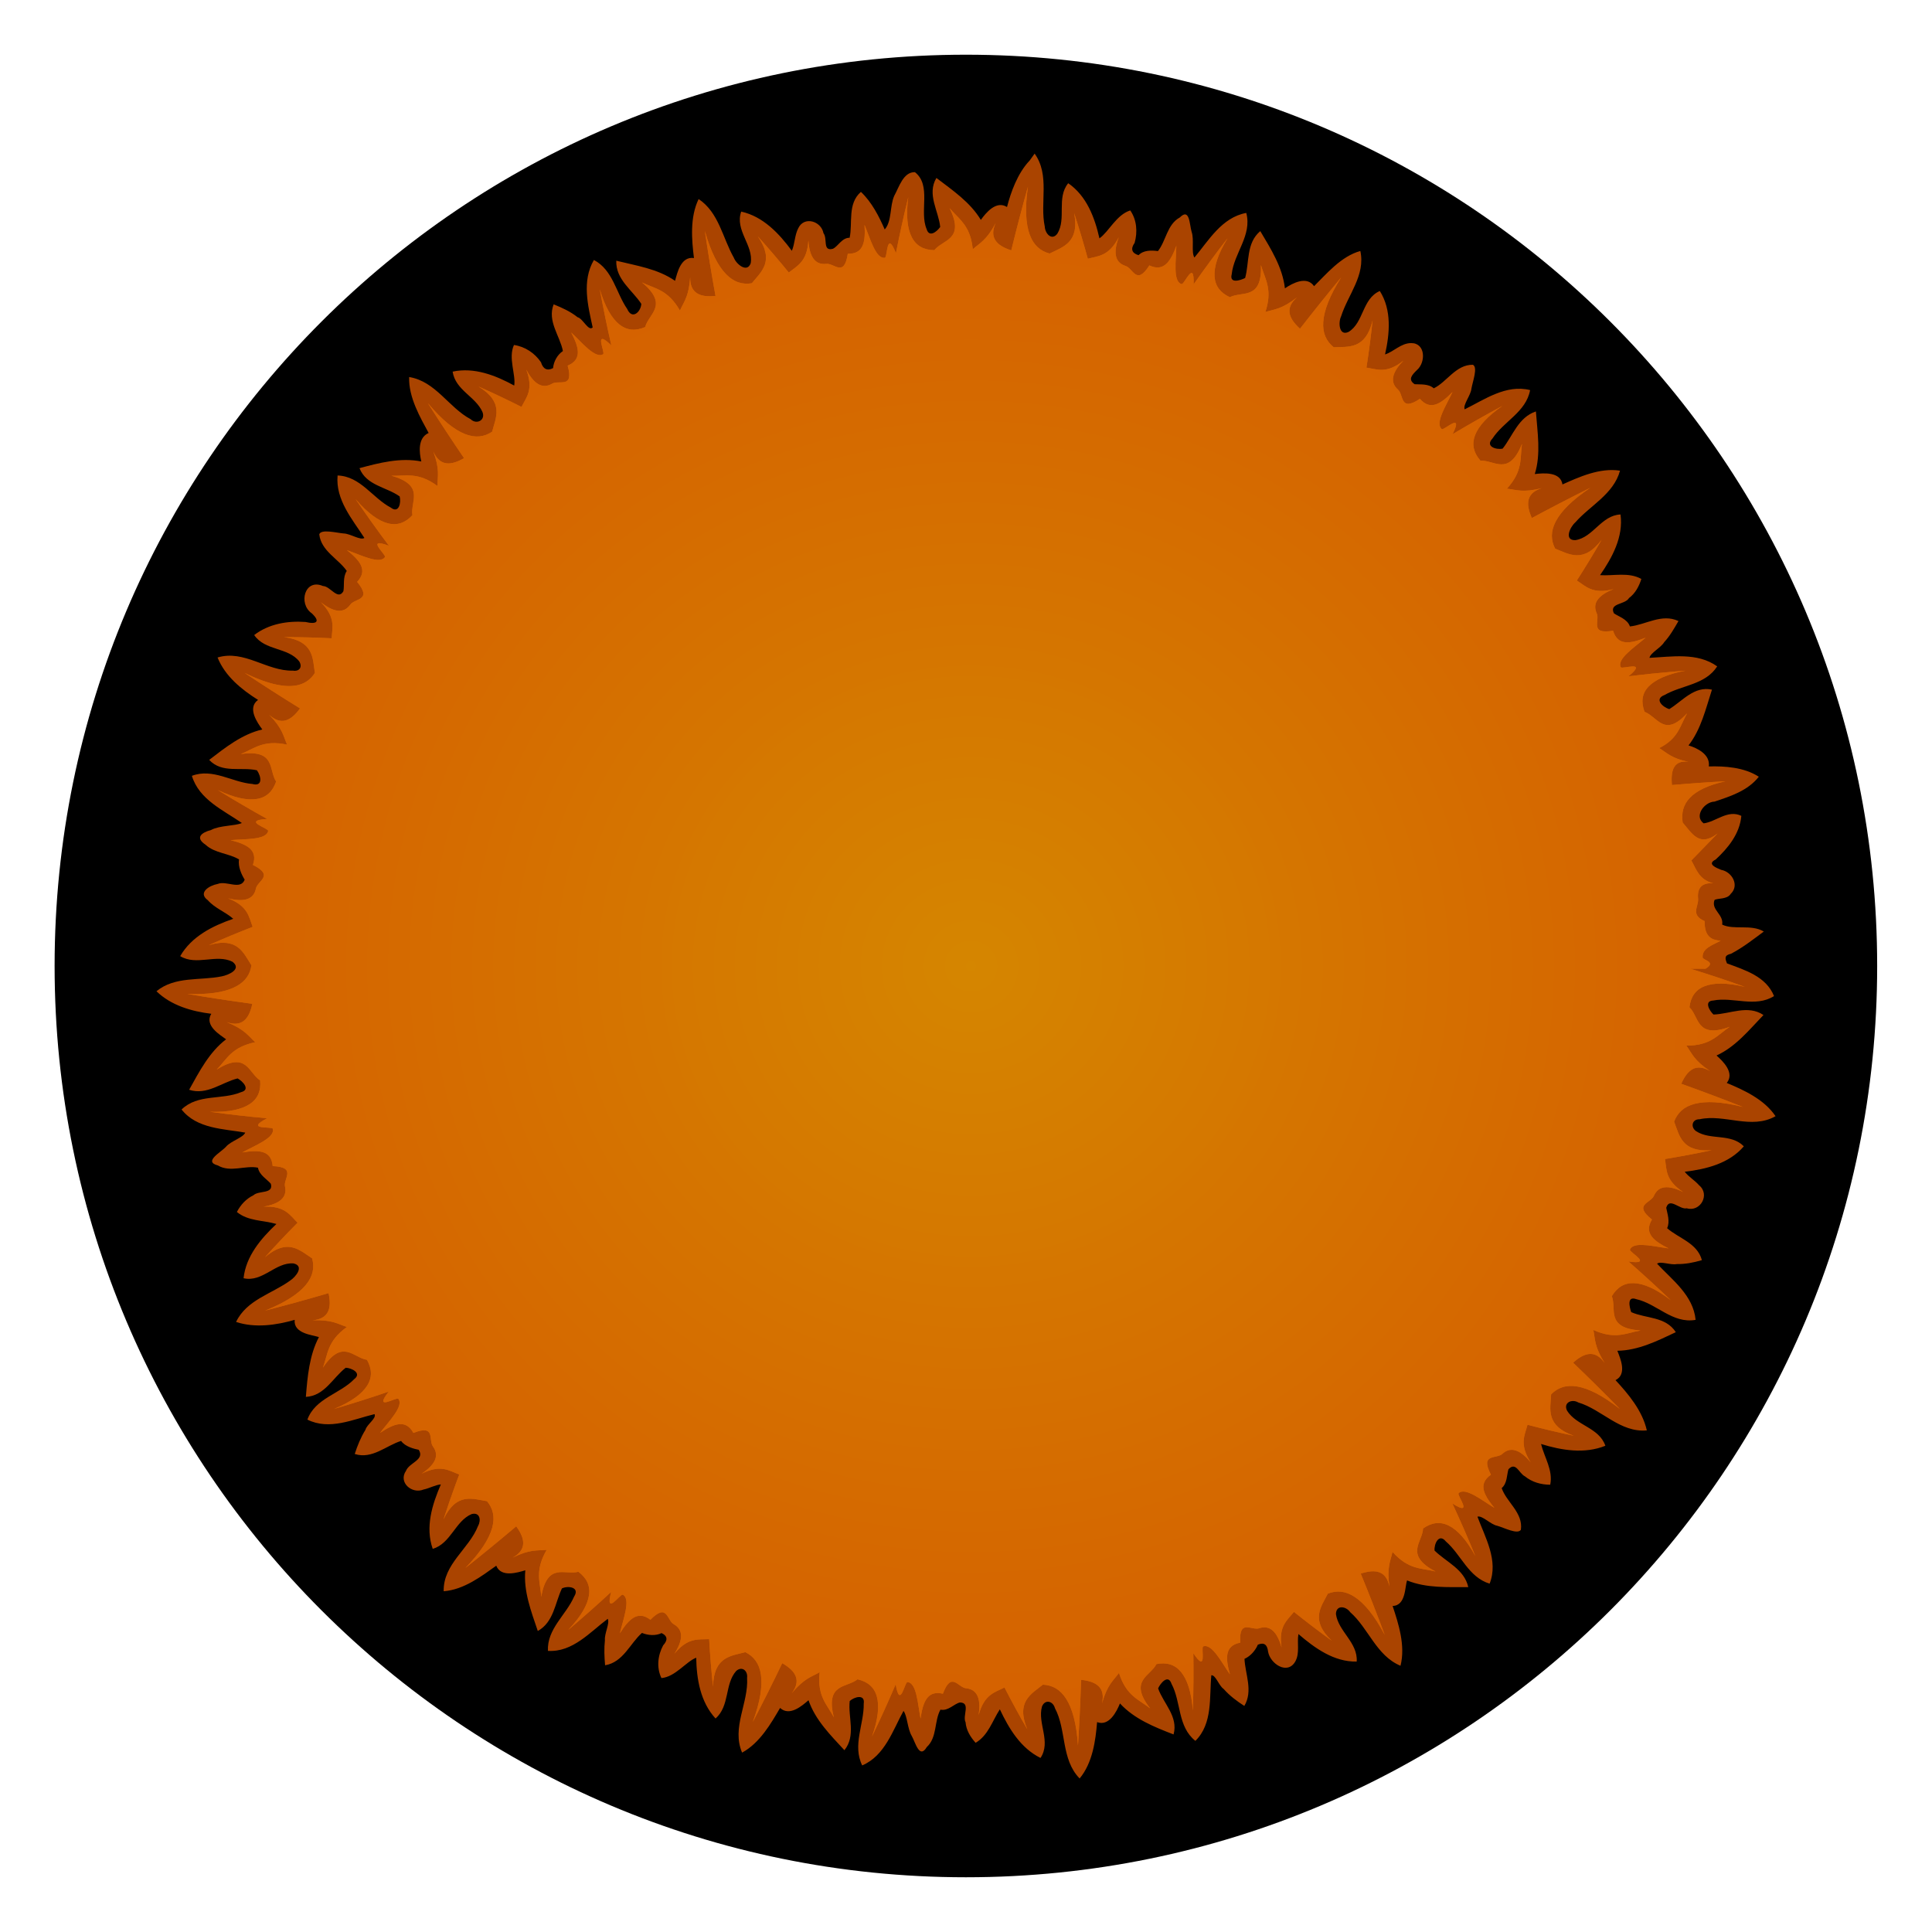
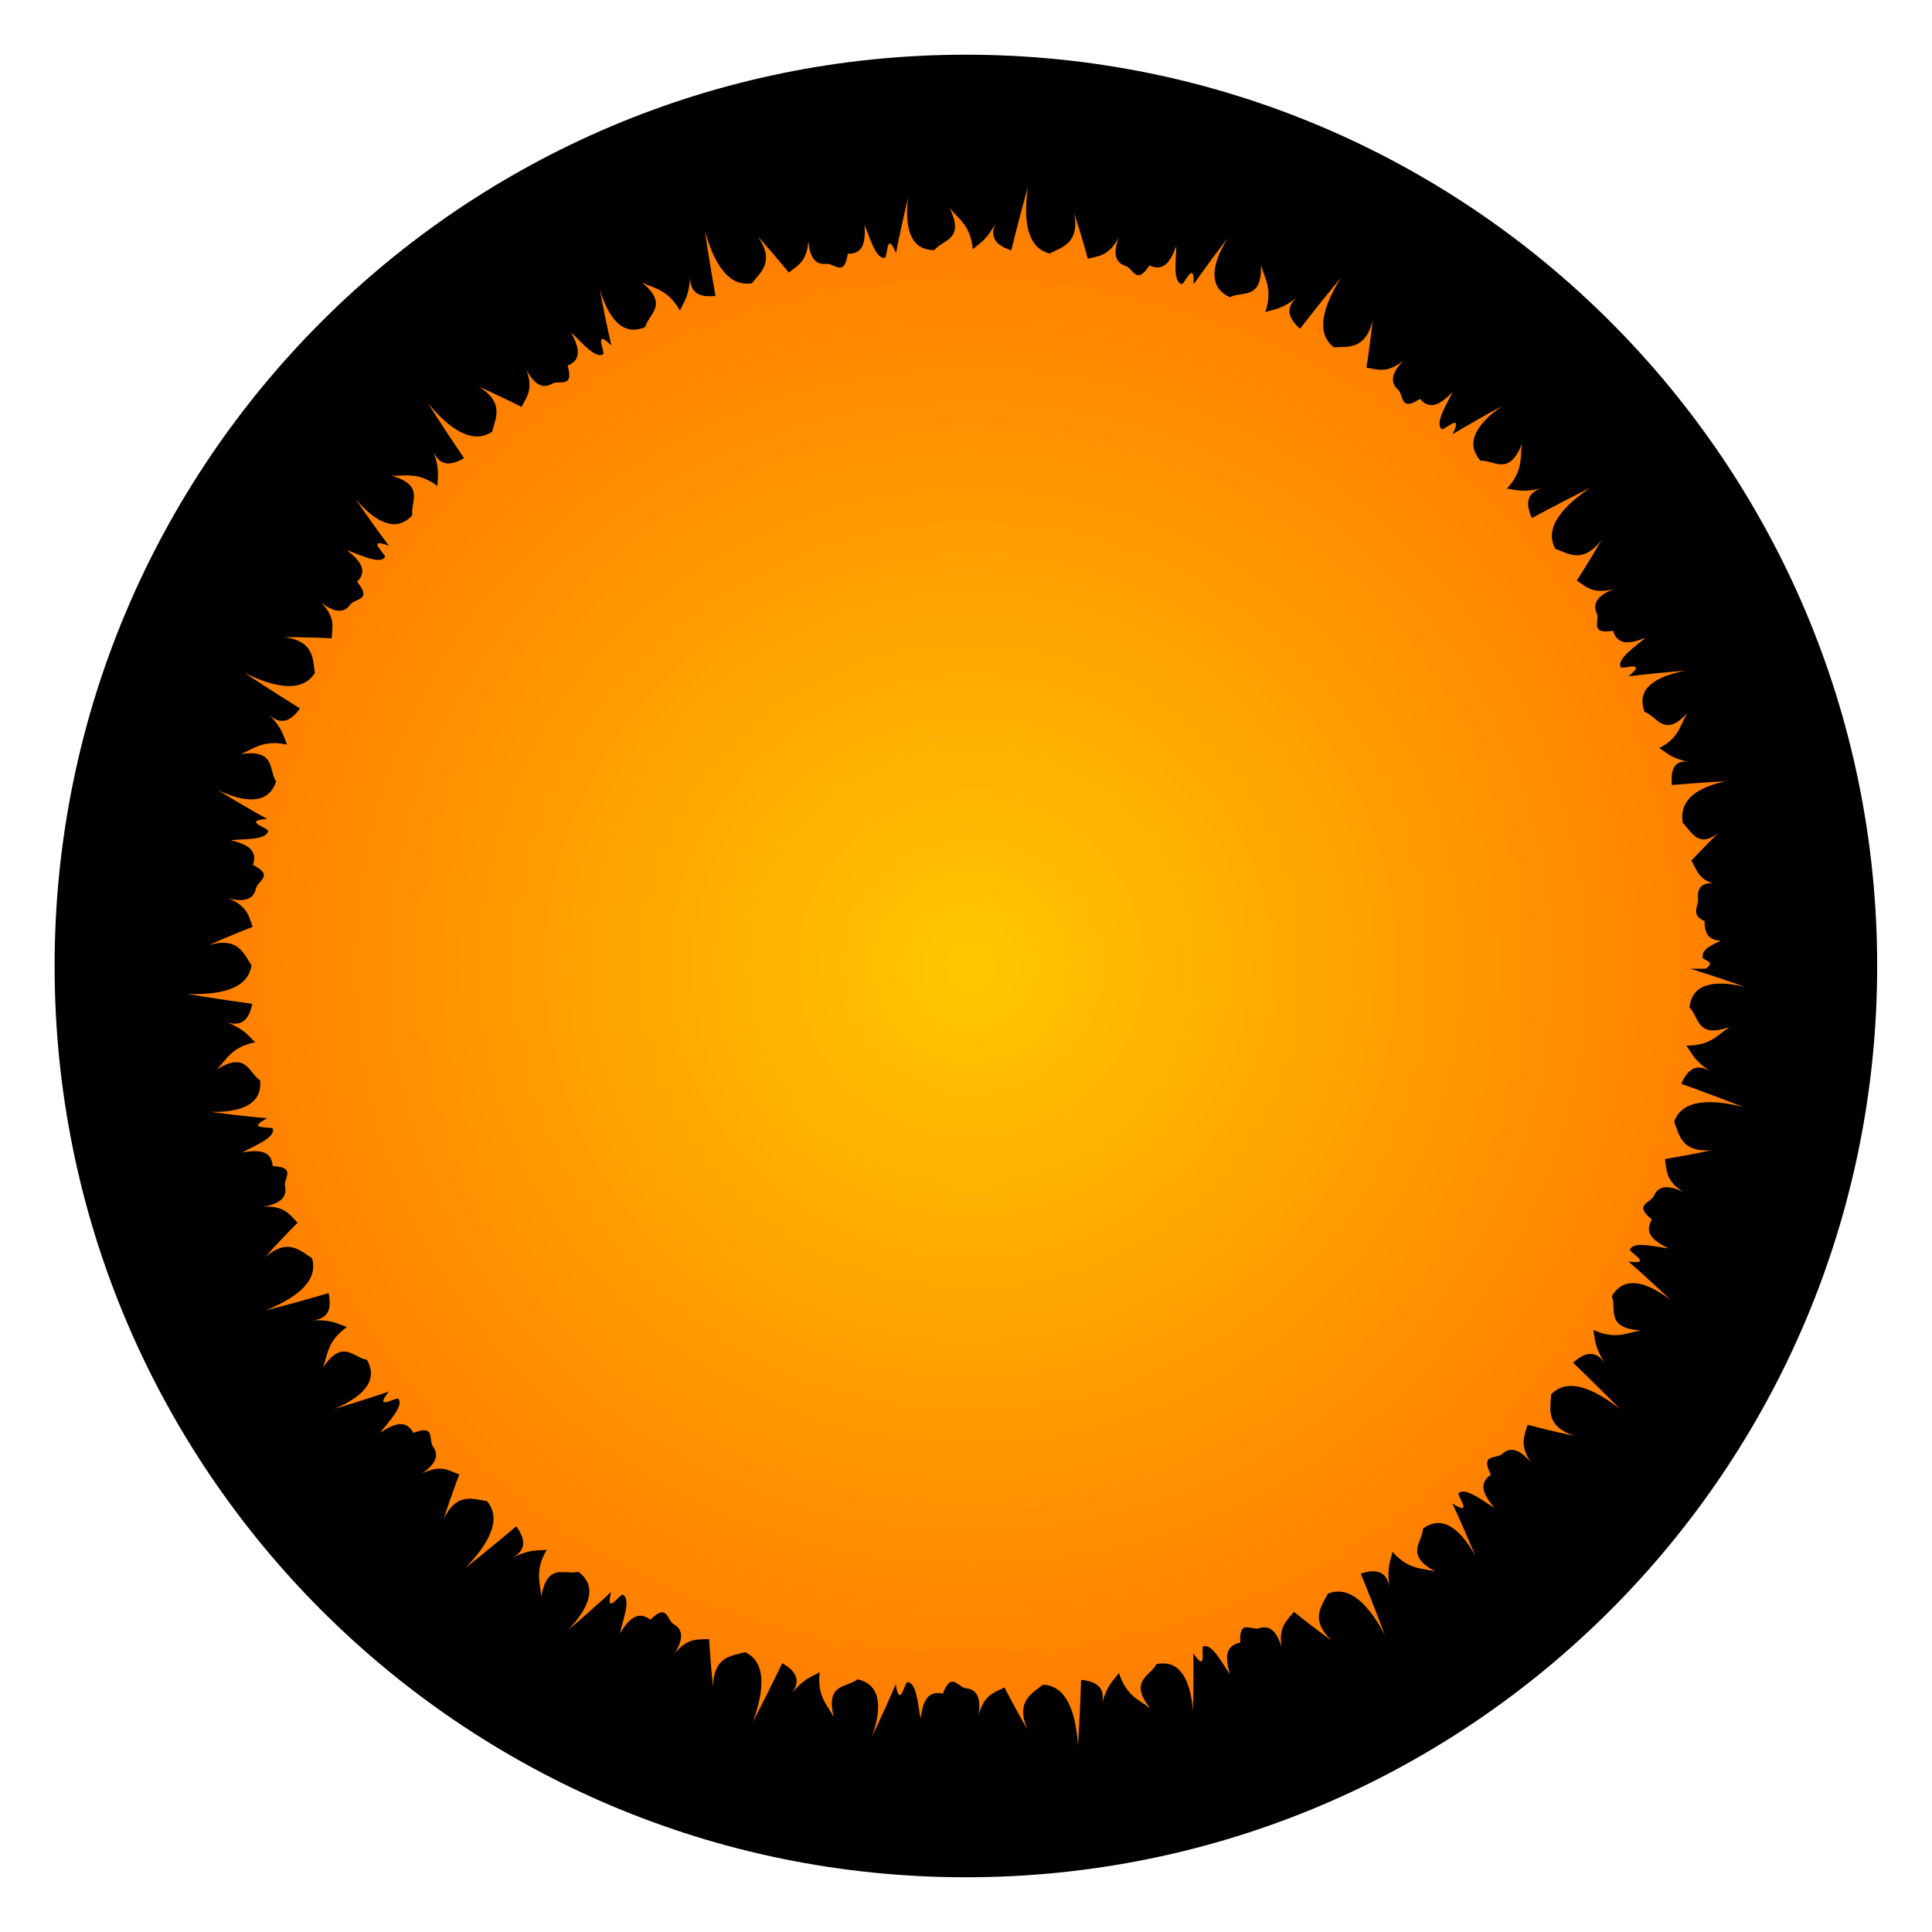
<svg xmlns="http://www.w3.org/2000/svg" id="svg2" viewBox="0 0 750 750" version="1.1">
  <defs id="defs4">
    <filter id="filter5464" color-interpolation-filters="sRGB">
      <feTurbulence id="feTurbulence5466" numOctaves="5" type="fractalNoise" baseFrequency="0.02" result="result1" />
      <feComposite id="feComposite5468" operator="in" result="result2" in2="result1" in="SourceGraphic" />
      <feColorMatrix id="feColorMatrix5470" result="result3" values="1 0 0 0 0 0 1 0 0 0 0 0 1 0 0 0 0 0 3 -1 " in="result2" />
    </filter>
    <filter id="filter5376" color-interpolation-filters="sRGB">
      <feGaussianBlur id="feGaussianBlur5378" stdDeviation="3.148" />
    </filter>
    <radialGradient id="radialGradient3814" gradientUnits="userSpaceOnUse" cy="-943.97" cx="5024.7" gradientTransform="matrix(1.308 1.3555e-7 -1.3155e-7 1.269 -1545.7 253.96)" r="302.33">
      <stop id="stop5394" stop-color="#ffc700" offset="0" />
      <stop id="stop5396" stop-color="#f60" offset="1" />
    </radialGradient>
  </defs>
  <g id="layer1" transform="translate(0 -302.36)">
    <g id="g3808" transform="translate(2.339 312.98)">
      <path id="path3022" transform="matrix(1.216 0 0 1.216 -833.63 94.398)" d="m1282.9 222.02c0 160.67-130.25 290.92-290.92 290.92s-290.92-130.25-290.92-290.92 130.25-290.92 290.92-290.92 290.92 130.25 290.92 290.92z" />
-       <path id="path5368" filter="url(#filter5376)" fill="#a40" d="m397.33 51.743c-4.687 4.939-7.261 12.272-8.75 18-4.21-2.66-8.21 2.274-10.156 5-4.15-6.901-10.955-11.473-17.25-16.281-3.807 6.368 0.891 12.876 1.469 19.031-1.406 1.971-4.319 4.175-5.281 0.781-2.906-6.805 2.014-16.911-4.531-22.062-4.553-0.121-6.183 5.897-8.031 9.187-1.8 4.062-0.847 9.792-3.688 13.063-2.157-4.941-5.008-10.609-9.25-14.594-5.28 4.607-3.146 12.033-4.375 17.812-3.017-0.061-4.567 3.449-6.531 4.281-4.077 1.064-1.953-3.937-3.625-6.063-0.881-4.7-7.499-6.725-9.781-1.937-1.428 2.735-1.305 6.014-2.5 8.781-4.95-6.74-11.188-13.348-19.656-15.219-2.567 7.296 4.857 13.044 3.688 20.031-1.384 3.925-5.615 0.374-6.562-2.156-4.376-7.691-5.756-17.469-13.656-22.75-3.454 7.118-2.687 15.873-1.812 22.906-5.132-0.766-6.502 5.872-7.344 8.844-6.704-4.685-14.955-5.856-22.812-7.812-0.265 7.285 6.199 11.385 9.719 16.75-0.202 3.182-3.595 6.291-5.469 2-4.348-6.274-5.522-15.132-12.938-19.031-4.759 8.145-2.329 17.732-0.469 26.188-1.672 1.643-3.757-3.466-5.875-3.969-2.786-2.225-5.97-3.659-9.281-5-2.558 6.518 2.441 12.229 3.594 18.125-2.197 1.469-3.617 4.156-3.813 6.625-2.351 1.247-3.947 0.257-4.687-2.25-2.412-3.559-6.196-6.106-10.5-6.719-2.322 5.005 0.798 11.591 0.094 15.75-7.216-3.952-15.506-7.205-23.906-5.406 1.11 7.215 8.852 9.6 11.563 15.625 1.34 3.215-2.261 5.086-4.563 2.844-8.531-4.518-13.559-14.691-23.875-16.375-0.288 7.904 4.389 15.829 7.563 21.719-4.34 1.91-3.645 7.696-2.844 11.062-8.033-1.603-16.244 0.507-24 2.594 2.647 6.768 10.525 7.317 15.594 10.969 0.638 2.392-0.273 6.803-3.438 4.344-7.154-3.774-11.762-12.167-20.656-12.469-0.854 9.464 5.751 17.009 10.406 24.25-1.621 1.041-5.447-1.705-8.125-1.75-2.781-0.245-8.662-1.795-9.396 0.332 0.738 6.521 7.402 9.479 10.677 14.231-1.612 2.385-0.867 5.746-1.312 7.875-2.166 3.732-5.053-2.004-7.938-2.031-7.072-3.051-9.691 6.89-4.344 10.594 3.483 3.273 1.902 4.391-2.437 3.365-6.982-0.502-14.24 0.728-19.907 5.072 4.17 6.171 13.151 4.692 17.5 10.25 1.325 2.216 0.014 4.006-2.5 3.563-10.061 0.281-18.874-8.218-29.219-5.094 2.952 7.338 9.385 12.475 15.719 16.469-4.341 3.122-0.223 8.937 1.656 11.469-7.833 1.797-14.343 7.002-20.625 11.812 4.999 5.353 12.366 2.639 18.531 4.031 1.635 2.252 2.433 6.481-1.781 5.313-7.84-0.63-15.324-6.242-23.469-3.156 2.819 9.275 12.246 13.341 19.406 18.312-2.761 1.223-8.44 0.84-12 2.719-3.854 1.056-6.16 3.017-2.094 5.719 3.584 3.347 9.1 3.297 13 5.719-0.489 2.861 1.038 5.966 2.188 7.844-1.642 4.2-7.086 0.252-10.469 1.656-3.293 0.594-7.835 3.405-3.844 6.312 2.741 3.133 6.799 4.501 9.875 7.219-8.043 2.753-16.215 6.859-20.594 14.5 6.361 3.861 14.024-0.985 20.313 2.188 3.736 2.897-1.595 5.147-4.188 5.656-8.43 1.722-18.125-0.133-25.344 5.781 5.712 5.561 13.724 7.82 21.281 8.75-2.78 4.601 3.429 8.18 5.75 9.906-6.526 4.959-10.403 12.537-14.344 19.594 6.921 2.244 12.565-2.85 18.812-4.406 1.889 0.996 5.211 4.358 1.312 5.344-7.403 3.101-16.745 0.561-23.062 6.719 5.944 7.539 16.335 7.482 24.719 8.969-0.779 1.941-5.538 3.235-7.437 5.438-2.049 2.311-8.936 5.784-3.188 7.312 4.865 2.878 10.704-0.163 15.563 0.875 0.501 2.904 3.643 4.551 5 6.25 1.126 4.06-4.716 2.492-6.75 4.438-2.834 1.365-4.988 3.703-6.438 6.5 4.36 3.607 10.19 3.158 15.344 4.656-6.018 5.7-11.827 12.476-12.75 21.062 7.423 1.683 12.357-6.287 19.406-5.75 4.321 1.015 0.854 5.232-1.281 6.625-7.116 5.193-16.912 7.466-21.031 16.094 7.418 2.453 15.618 1.238 22.75-0.812-0.534 5.34 6.865 5.851 9.406 6.688-3.723 7.088-4.438 15.309-5.062 23.219 7.271-0.379 10.418-7.394 15.469-11.312 2.243 0.055 6.382 2.076 3.313 4.406-5.591 5.788-15.156 7.397-18.188 15.719 8.534 4.29 17.831-0.147 26.063-2.125 0.869 1.632-2.989 3.972-3.531 6.094-1.808 2.916-3.095 6.104-4.156 9.375 6.745 2.184 12.289-3.329 18-5.062 1.583 2.224 5.023 3.092 6.844 3.438 2.499 3.924-3.701 4.953-4.938 8.156-3.109 4.498 2.28 9.125 6.781 7.281 2.322-0.478 4.442-1.77 6.75-2-3.367 7.798-6.142 16.589-3.156 25.031 7.061-2.146 8.72-10.77 15.062-13.5 3.294-0.878 3.779 2.376 2.531 4.594-3.533 8.997-13.564 14.754-13.344 25.344 7.856-0.556 14.838-5.936 20.406-9.906 1.872 4.691 8.281 2.672 11.281 1.781-0.761 8.162 2.272 15.92 4.844 23.562 6.215-3.438 6.667-10.861 9.375-16.531 2.471-1.177 7.076-0.453 4.719 3.188-3.135 7.19-10.541 12.49-10.156 21.062 9.638 0.609 16.364-7.342 23.219-12.438 0.873 1.707-1.351 5.725-1.094 8.281-0.364 3.24-0.22 6.51 0.063 9.75 7.072-1.186 9.704-8.526 14.312-12.562 2.392 0.982 5.335 1.183 7.625 0.062 2.52 1.232 2.301 2.893 0.594 4.781-2.078 3.875-2.627 8.633-0.656 12.688 5.395-0.461 9.636-6.474 13.5-7.906 0.147 8.382 1.644 17.203 7.5 23.594 5.586-4.873 3.492-13.378 8.031-18.469 2.278-1.983 4.554-0.04 4.219 2.688 0.613 9.772-6.113 19.297-1.938 29.031 6.899-3.752 11.228-11.35 14.75-17.344 3.714 3.413 8.573-0.881 11.031-3 2.628 7.687 8.517 13.522 13.937 19.406 4.579-5.689 1.345-12.771 2.062-19.094 1.681-1.573 6.028-2.89 5.438 1 0.146 8.026-4.459 16.151-0.594 24 8.829-3.78 11.874-13.646 16.031-21.156 1.5 1.916 1.496 6.829 3.188 9.688 1.454 2.515 2.977 9.171 5.844 4.344 4.108-3.76 2.841-10.065 5.312-14.531 3.015 0.656 5.358-2.331 7.563-2.781 4.303 0.045 0.906 5.202 2.187 7.656 0.231 3.064 1.879 5.765 3.906 8 4.922-2.9 6.474-8.508 9.406-13 3.515 7.481 8.085 15.07 15.781 18.875 4.218-6.359-1.24-13.377 0.562-19.938 1.187-2.97 4.301-2.151 5.031 0.594 4.559 8.505 2.309 19.849 9.594 27.312 5.07-6.09 6.196-14.799 6.781-21.875 4.69 1.739 7.57-4.072 8.875-7.25 5.583 6.049 13.322 9.143 20.812 12.031 1.901-6.984-3.92-11.959-6-17.875 0.856-1.968 3.894-5.664 5.188-1.812 3.816 7.167 2.309 16.626 9.281 22.188 6.819-6.751 5.368-16.948 6.188-25.469 1.679-0.194 2.938 4.075 4.75 5.281 2.315 2.623 5.115 4.734 8.062 6.625 3.478-5.875 0.33-12.31 0.062-18.281 2.39-1.059 4.255-3.3 5.188-5.5 2.461-1.026 3.677 0.046 3.969 2.688 0.789 4.71 7.493 9.207 10.562 3.844 1.821-3.256 0.615-7.142 1.219-10.656 6.372 5.473 13.794 10.851 22.625 10.688 0.48-7.431-7.099-11.625-8.062-18.438 0.067-3.678 3.891-3.091 5.531-0.75 7.115 6.245 10.129 16.877 19.531 20.812 2.009-7.832-0.825-16.463-3.062-23.219 5.253-0.137 4.726-7.686 5.625-9.906 7.502 3.051 15.794 2.565 23.75 2.594-1.541-6.97-8.522-9.695-13.094-14.188-0.237-2.515 1.677-6.867 4.375-3.562 5.978 5.161 8.753 13.885 17 16.406 3.542-8.986-1.744-17.931-4.719-26 1.872-0.585 5.086 3.043 7.688 3.531 2.701 0.75 7.88 3.502 9.17 1.564 0.958-6.647-5.654-10.789-7.451-16.189 2.187-1.832 1.977-5.245 2.625-7.312 2.914-3.113 4.093 1.64 6.406 2.75 2.744 2.252 6.264 3.253 9.812 3.25 1.159-5.655-2.283-10.569-3.562-15.812 7.96 2.466 16.908 3.952 24.969 0.688-2.468-7.119-11.228-7.763-14.875-13.625-1.539-3.101 1.862-4.66 4.344-3.188 9.238 2.763 16.23 11.793 26.625 10.844-1.731-7.71-7.309-14.267-12.156-19.5 4.624-2.302 1.824-8.528 0.719-11.406 8.098-0.122 15.51-3.817 22.688-7.219-3.927-6.135-11.495-5.22-17.312-7.781-0.678-1.972-1.758-6.392 1.969-5.031 7.983 1.755 14.066 9.615 23.031 8.031-0.903-9.544-9.14-15.546-14.969-21.812 1.377-1.07 5.316 0.631 7.625 0.156 3.337 0.058 6.595-0.577 9.781-1.531-1.79-6.679-9.012-8.444-13.5-12.406 1.22-2.564 0.043-5.8-0.344-7.906 1.212-4.3 5.229 0.813 7.969 0.188 5.311 1.574 9.158-5.393 4.781-8.938-1.681-1.956-4.036-3.235-5.562-5.25 8.389-0.992 17.251-3.21 22.937-9.875-5.09-5.124-12.83-2.265-18.437-5.812-2.341-1.521-1.756-4.758 1.25-4.688 9.688-2.137 20.1 4.146 29.5-1.188-4.452-6.6-12.363-10.167-18.938-12.906 3.169-3.975-1.495-8.438-3.969-10.656 7.469-3.429 12.629-9.911 18.219-15.719-6.11-4.082-12.936-0.374-19.406-0.188-1.528-1.412-3.812-5.271-0.094-5.438 7.752-1.512 16.233 2.873 23.594-1.719-3.049-7.664-11.379-10.13-18.25-12.688-0.852-2.083-1.007-3.163 1.562-3.75 4.532-2.368 8.606-5.561 12.719-8.625-4.947-2.959-11.575-0.465-16.156-2.688 0.636-4.029-4.417-5.687-2.969-9.562 1.218-0.753 4.933-0.153 6.281-2.375 3.499-3.308 0.495-8.567-3.688-9.312-1.777-0.738-5.774-2.235-2.162-4.013 4.868-4.489 9.369-10.035 9.974-16.955-5.295-2.537-9.811 2.301-14.625 2.906-3.843-2.76 0.253-8.327 4.219-8.438 6.267-2.102 12.915-4.212 17.188-9.656-5.72-3.705-13.24-4.159-19.406-4 0.633-4.675-4.513-7.138-7.875-8.156 4.872-6.274 6.682-14.194 9.094-21.656-6.936-1.477-11.386 4.384-16.562 7.562-2.616-0.773-5.962-3.938-1.844-5.469 6.703-3.878 15.853-3.926 20.438-11.125-7.709-5.526-17.706-3.716-26.281-3.312 0.34-1.938 4.387-3.86 5.719-6.094 2.25-2.443 3.877-5.327 5.531-8.187-6.451-3.034-12.685 1.438-18.844 2.094-0.962-2.862-4.448-3.848-6.219-5.094-1.958-4.058 4.356-3.287 5.875-5.938 2.429-1.795 3.897-4.562 4.781-7.406-4.988-2.753-10.682-1.124-16.031-1.469 4.694-6.785 9.125-14.866 7.937-23.562-7.483 0.348-10.578 8.9-17.5 9.969-4.581 0.151-2.061-5.148-0.062-6.875 5.811-6.626 14.849-10.912 17.375-20.094-7.861-1.247-16.084 2.545-22.344 5.344-0.756-4.992-7.307-4.441-10.75-4.031 2.46-7.823 1.018-16.247 0.438-24.312-6.833 2.297-8.909 9.36-12.906 14.437-2.557 0.54-6.906-0.85-3.937-3.937 4.362-6.696 13.011-10.228 14.594-18.781-9.335-2.334-17.727 3.687-25.406 7.469-0.764-1.768 2.371-5.373 2.625-8.031 0.462-2.735 2.573-8.239 0.577-9.271-6.596-0.117-10.152 6.736-15.202 9.146-2.03-1.858-5.232-1.454-7.406-1.594-2.794-1.865-0.986-3.644 0.875-5.5 3.485-2.98 3.397-10.543-2.281-10.469-3.92 0.03-6.656 3.301-10.094 4.406 1.821-8.178 2.637-17.236-2.031-24.625-6.877 2.97-6.212 12.277-12.125 15.875-3.74 1.785-4.051-3.709-2.906-6.031 2.663-8.412 9.525-15.927 7.469-25.375-7.508 2.042-13.306 9.084-17.969 13.656-2.759-4.048-8.242-1.274-11.312 0.844-0.924-8.195-5.428-15.262-9.562-22.219-5.521 4.638-4.189 12.058-5.875 18.187-1.793 0.934-6.184 2.341-5.219-1.406 0.849-8.224 7.983-15.105 5.656-23.844-9.498 1.742-14.604 10.724-20.125 17.313-1.302-1.988-0.017-6.914-1.094-10-0.839-2.763-0.702-9.429-4.562-5.563-4.972 2.715-5.321 9.034-8.5 13.063-2.564-0.338-5.622-0.401-7.531 1.594-2.614-0.762-3.196-2.444-1.531-4.781 1.199-4.21 0.851-8.929-1.687-12.594-5.396 1.691-8.223 8.156-11.969 10.844-1.827-8.113-5.003-16.515-12.125-21.406-4.653 5.764-0.601 13.732-4.219 19.594-2.187 2.878-4.752-0.075-4.875-2.75-1.977-9.373 2.111-19.866-3.937-28.344-0.656 0.917-1.312 1.833-1.969 2.75z" />
      <path id="path5347" transform="translate(-4652 1308.4)" fill="url(#radialGradient3814)" d="m5305.9-942.95c7.068 2.178 14.11 4.521 21.121 7.029-7.036-1.692-12.206-1.63-15.706-0.228-3.5 1.402-5.335 4.152-5.814 8.139 1.914 1.876 2.576 4.94 4.365 6.964 0.894 1.012 2.074 1.767 3.851 1.976 1.777 0.209 4.153-0.123 7.421-1.351-2.347 1.564-4.188 3.401-6.629 4.843-2.442 1.442-5.482 2.482-10.202 2.468 1.082 1.507 1.829 2.962 3.088 4.545 1.258 1.584 3.029 3.296 6.143 5.379-2.646-1.609-4.846-1.778-6.676-0.858-1.83 0.92-3.295 2.93-4.539 5.75 8.005 2.861 15.974 5.857 23.906 8.986-8.323-2.101-14.377-2.314-18.644-1.221-4.266 1.093-6.751 3.507-8.03 6.923 1.054 2.752 1.783 5.723 3.699 7.919 0.958 1.098 2.215 2.003 3.966 2.582 1.752 0.578 3.999 0.831 6.935 0.587-6.051 1.3-12.101 2.443-18.145 3.43 0.338 2.068 0.352 4.135 1.157 6.246 0.804 2.111 2.397 4.272 5.897 6.569-2.802-1.395-5.209-2.039-7.127-1.832-1.918 0.207-3.347 1.264-4.243 3.319-0.564 1.372-2.623 2.231-3.597 3.445-0.974 1.214-0.864 2.781 2.848 5.735-1.647 2.739-1.416 4.831-0.077 6.612 1.339 1.781 3.786 3.237 6.544 4.601-4.97-0.598-12.258-2.54-14.508-0.285-0.215 0.216-0.384 0.47-0.502 0.768-0.078 0.581 2.235 2.062 3.334 3.244s0.979 2.077-3.914 1.346c5.568 4.867 11.043 9.877 16.422 15.025-5.734-4.414-10.481-6.464-14.248-6.611-3.767-0.147-6.562 1.615-8.626 5.058 0.983 2.493 0.337 5.56 1.144 8.137 0.403 1.288 1.173 2.459 2.709 3.376 1.537 0.916 3.841 1.583 7.325 1.794-2.781 0.47-5.21 1.395-8.028 1.716-2.818 0.32-6.017 0.028-10.32-1.912 0.372 1.817 0.461 3.45 0.963 5.409s1.419 4.245 3.411 7.418c-1.758-2.55-3.697-3.601-5.743-3.509s-4.204 1.329-6.492 3.395c6.138 5.88 12.189 11.87 18.152 17.966-6.739-5.316-12.179-7.983-16.52-8.728-4.341-0.745-7.595 0.444-10.158 3.042-0.162 2.943-0.71 5.953 0.143 8.74 0.426 1.393 1.204 2.733 2.567 3.976s3.312 2.391 6.092 3.367c-6.055-1.284-12.046-2.709-17.968-4.274-0.536 2.026-1.367 3.92-1.494 6.176s0.446 4.88 2.705 8.404c-1.99-2.416-3.925-3.987-5.761-4.58-1.837-0.593-3.573-0.21-5.229 1.303-1.075 1.023-3.306 0.97-4.691 1.682-1.385 0.712-1.924 2.19 0.263 6.401-1.319 0.922-2.135 1.884-2.558 2.893-1.26 3.002 0.96 6.44 3.901 9.984-2.354-1.407-5.186-3.463-7.749-4.848-2.563-1.384-4.849-2.102-6.163-0.812-0.308 0.5 1.203 2.793 1.728 4.319 0.524 1.526 0.051 2.296-4.125-0.359 3.11 6.71 6.08 13.512 8.909 20.4-3.451-6.361-6.956-10.162-10.34-11.825-3.384-1.663-6.655-1.186-9.94 1.126-0.113 2.678-1.947 5.221-2.254 7.904-0.154 1.342 0.075 2.724 1.109 4.184s2.87 3.004 5.97 4.61c-2.733-0.698-5.329-0.836-8.035-1.685-2.706-0.849-5.513-2.412-8.662-5.929-0.396 1.812-0.976 3.341-1.311 5.336s-0.422 4.456 0.115 8.165c-0.575-3.043-1.922-4.79-3.83-5.535-1.908-0.744-4.383-0.487-7.31 0.475 3.231 7.862 6.339 15.789 9.321 23.777-4.009-7.59-7.903-12.231-11.57-14.67-3.667-2.439-7.123-2.67-10.518-1.334-1.34 2.624-3.059 5.154-3.409 8.047-0.35 2.893 0.647 6.184 4.94 10.221-5.015-3.627-9.913-7.359-14.69-11.19-1.31 1.634-2.837 3.028-3.868 5.038-1.031 2.01-1.572 4.64-0.938 8.778-0.838-3.016-1.968-5.236-3.406-6.524-1.437-1.288-3.179-1.643-5.305-0.934-1.078 0.384-2.527-0.096-3.843-0.297-2.095-0.319-3.832 0.062-3.481 5.879-3.137 0.608-4.539 2.178-4.968 4.364-0.429 2.187 0.125 4.98 0.955 7.942-1.576-2.243-3.325-5.274-5.102-7.582s-3.571-3.895-5.295-3.252c-0.484 0.331-0.039 3.04-0.182 4.647-0.143 1.607-0.889 2.117-3.619-2.009 0.105 7.394 0.044 14.814-0.184 22.256-0.556-7.215-2.207-12.113-4.617-15.012-2.411-2.898-5.59-3.797-9.531-3.027-1.196 2.398-3.907 3.97-5.282 6.294-0.688 1.162-1.043 2.517-0.696 4.272s1.394 3.913 3.568 6.644c-2.21-1.752-4.523-2.938-6.647-4.818-2.123-1.88-4.047-4.453-5.485-8.948-1.101 1.493-2.255 2.651-3.375 4.335-1.12 1.684-2.205 3.895-3.229 7.499 0.718-3.013 0.202-5.157-1.236-6.616s-3.801-2.235-6.867-2.552c-0.262 8.496-0.662 17.001-1.201 25.511-0.56-8.566-2.219-14.393-4.571-18.116-2.352-3.724-5.413-5.346-9.058-5.512-2.295 1.849-4.898 3.457-6.399 5.956-1.5 2.499-1.933 5.91 0.339 11.348-3.098-5.358-6.048-10.764-8.848-16.212-1.864 0.958-3.827 1.608-5.589 3.023s-3.328 3.596-4.435 7.634c0.777-5.184-0.082-8.652-2.984-9.891-0.564-0.241-1.207-0.398-1.934-0.47-1.48-0.115-2.932-1.808-4.388-2.361-1.456-0.553-2.916 0.035-4.582 4.478-3.116-0.721-5.037 0.144-6.318 1.968-1.281 1.824-1.91 4.602-2.354 7.646-0.53-2.69-0.898-6.171-1.585-9.002s-1.684-5.01-3.522-5.123c-0.577 0.106-1.27 2.764-2.053 4.175-0.783 1.411-1.672 1.575-2.495-3.305-2.903 6.802-5.968 13.563-9.191 20.275 2.415-6.822 2.891-11.971 1.861-15.598-1.03-3.627-3.575-5.737-7.491-6.629-2.065 1.709-5.181 2.049-7.38 3.618-1.099 0.784-1.973 1.879-2.366 3.625s-0.309 4.143 0.573 7.521c-1.312-2.497-2.947-4.518-4.128-7.096s-1.899-5.71-1.395-10.403c-1.611 0.92-3.135 1.512-4.841 2.599s-3.592 2.67-5.988 5.55c1.876-2.464 2.272-4.634 1.548-6.55-0.724-1.916-2.571-3.581-5.244-5.112-3.679 7.662-7.489 15.275-11.428 22.835 2.957-8.057 3.8-14.056 3.159-18.412-0.641-4.356-2.781-7.079-6.042-8.708-2.845 0.76-5.875 1.173-8.259 2.848-1.192 0.837-2.225 1.992-2.984 3.672-0.759 1.681-1.247 3.889-1.313 6.834-0.657-6.154-1.156-12.291-1.497-18.405-2.91 0.164-5.743-0.295-8.973 1.593-1.41 0.825-2.9 2.096-4.514 4.064 1.685-2.638 2.582-4.963 2.58-6.893 0-1.93-0.901-3.462-2.849-4.572-1.304-0.707-1.939-2.845-3.043-3.943s-2.675-1.156-6.007 2.221c-2.55-1.929-4.655-1.922-6.569-0.779-1.914 1.143-3.62 3.422-5.268 6.02 0.614-2.672 1.698-6 2.227-8.864s0.507-5.261-1.124-6.113c-0.57-0.139-2.287 2.004-3.577 2.973-1.291 0.969-2.169 0.755-0.928-4.035-5.427 5.024-10.983 9.944-16.666 14.754 4.99-5.241 7.527-9.746 8.067-13.477 0.541-3.732-0.92-6.697-4.131-9.11-2.583 0.717-5.566-0.246-8.214 0.288-1.324 0.267-2.569 0.91-3.64 2.343s-1.974 3.655-2.548 7.099c-0.178-2.815-0.845-5.328-0.87-8.164-0.025-2.836 0.598-5.988 2.975-10.066-1.846 0.181-3.479 0.099-5.481 0.395-2.001 0.296-4.37 0.97-7.733 2.622 2.719-1.484 3.966-3.304 4.087-5.348 0.121-2.045-0.885-4.32-2.702-6.809-6.486 5.494-13.072 10.891-19.754 16.188 5.988-6.151 9.205-11.284 10.397-15.524 1.192-4.24 0.347-7.6-1.968-10.418-2.909-0.467-5.846-1.324-8.707-0.767-2.86 0.558-5.685 2.52-8.205 7.847 1.5-4.632 3.085-9.216 4.752-13.747 0.452-1.229 0.91-2.454 1.374-3.675-1.958-0.744-3.755-1.768-5.985-2.13-2.23-0.362-4.899-0.067-8.641 1.811 2.611-1.726 4.376-3.486 5.158-5.25 0.782-1.764 0.583-3.531-0.748-5.337-0.905-1.176-0.619-3.389-1.182-4.841-0.564-1.452-1.977-2.144-6.394-0.409-1.549-2.799-3.478-3.647-5.691-3.378-2.213 0.268-4.697 1.661-7.257 3.368 1.645-2.194 3.985-4.797 5.629-7.202s2.596-4.604 1.449-6.046c-0.465-0.358-2.903 0.906-4.476 1.268-1.573 0.363-2.289-0.189 0.785-4.066-6.998 2.395-14.071 4.643-21.216 6.74 6.685-2.771 10.829-5.863 12.835-9.056 2.006-3.193 1.87-6.496-0.088-10.003-2.652-0.391-4.99-2.478-7.627-3.062-1.318-0.292-2.717-0.208-4.277 0.668-1.56 0.876-3.285 2.543-5.205 5.459 0.978-2.646 1.385-5.213 2.51-7.816s2.972-5.231 6.797-7.997c-1.761-0.582-3.221-1.318-5.17-1.858-1.949-0.54-4.388-0.883-8.131-0.736 3.086-0.255 4.964-1.413 5.903-3.232s0.942-4.307 0.291-7.317c-8.156 2.392-16.363 4.654-24.62 6.784 7.968-3.192 12.99-6.579 15.8-9.97 2.81-3.391 3.402-6.802 2.432-10.316-1.345-0.876-2.652-1.86-4.021-2.682-1.827-1.095-3.765-1.902-6.07-1.756-2.305 0.146-4.986 1.239-8.237 4.034 4.137-4.604 8.367-9.078 12.684-13.42-1.485-1.476-2.709-3.141-4.598-4.38-1.889-1.239-4.446-2.056-8.628-1.866 3.088-0.512 5.416-1.4 6.849-2.692 1.433-1.292 1.971-2.986 1.493-5.176-0.346-1.442 0.818-3.345 0.895-4.9 0.078-1.555-0.93-2.762-5.669-2.979-0.272-3.186-1.686-4.746-3.816-5.404-2.129-0.658-4.965-0.401-7.999 0.113 2.397-1.332 5.595-2.752 8.078-4.277 2.482-1.524 4.249-3.143 3.791-4.926-0.278-0.517-3.02-0.358-4.603-0.669-1.583-0.311-2.013-1.107 2.377-3.39-7.365-0.671-14.739-1.507-22.117-2.511 7.234 0.2 12.279-0.929 15.414-3.025 3.135-2.095 4.36-5.166 4.005-9.166-2.261-1.44-3.543-4.301-5.712-5.911-1.084-0.805-2.395-1.3-4.177-1.137-1.782 0.163-4.037 0.98-6.98 2.858 1.973-2.016 3.393-4.194 5.483-6.11s4.849-3.563 9.471-4.527c-1.371-1.25-2.403-2.519-3.962-3.808s-3.645-2.598-7.124-3.991c2.922 1.027 5.109 0.736 6.709-0.542 1.6-1.278 2.617-3.549 3.251-6.564-8.423-1.143-16.841-2.425-25.248-3.847 8.04 0.313 13.787-0.588 17.727-2.306 3.94-1.718 6.074-4.264 6.92-7.467 0.113-0.429 0.203-0.869 0.272-1.321-1.6-2.474-2.927-5.231-5.255-6.984-1.164-0.876-2.581-1.503-4.414-1.707-1.833-0.204-4.085 0.013-6.907 0.859 5.652-2.522 11.337-4.891 17.047-7.106-0.758-1.954-1.199-3.974-2.423-5.874s-3.229-3.686-7.13-5.208c3.031 0.785 5.519 0.917 7.353 0.317s3.013-1.931 3.464-4.129c0.268-1.46 2.104-2.729 2.805-4.12 0.701-1.391 0.268-2.904-3.977-5.023 1.042-3.025 0.38-5.025-1.301-6.489-1.681-1.464-4.378-2.377-7.36-3.136 2.731-0.247 6.231-0.252 9.118-0.641 2.887-0.389 5.158-1.155 5.46-2.971-0.045-0.585-2.617-1.55-3.939-2.475-1.322-0.925-1.393-1.827 3.546-2.138-6.463-3.594-12.868-7.343-19.208-11.247 6.533 3.111 11.604 4.12 15.318 3.473 3.714-0.647 6.077-2.958 7.371-6.758-1.485-2.231-1.498-5.365-2.829-7.714-0.665-1.175-1.663-2.158-3.358-2.731-1.695-0.573-4.087-0.741-7.538-0.215 2.62-1.044 4.801-2.459 7.488-3.364 2.687-0.905 5.876-1.29 10.49-0.297-0.746-1.698-1.175-3.274-2.077-5.084-0.902-1.81-2.278-3.852-4.89-6.536 2.253 2.124 4.369 2.746 6.35 2.228 1.981-0.518 3.831-2.178 5.636-4.672-7.231-4.466-14.399-9.06-21.5-13.781 4.835 2.383 8.955 3.843 12.437 4.564 3.482 0.721 6.325 0.701 8.639 0.074 2.741-0.744 4.738-2.343 6.201-4.626-0.453-2.91-0.542-5.968-1.953-8.517-0.706-1.275-1.744-2.424-3.334-3.358s-3.735-1.653-6.657-2.032c6.189 0 12.345 0.158 18.461 0.465 0.105-2.092 0.526-4.116 0.184-6.35-0.342-2.233-1.444-4.682-4.383-7.663 2.446 1.953 4.663 3.09 6.583 3.291s3.539-0.532 4.847-2.355c0.841-1.223 3.034-1.632 4.242-2.615 1.208-0.983 1.431-2.541-1.579-6.209 2.186-2.335 2.399-4.431 1.463-6.454-0.937-2.023-3.026-3.958-5.438-5.868 2.594 0.889 5.79 2.315 8.585 3.139s5.18 1.052 6.198-0.482c0.198-0.553-1.756-2.483-2.584-3.868-0.829-1.385-0.525-2.236 4.11-0.504-4.433-5.92-8.749-11.959-12.943-18.111 4.695 5.508 8.912 8.499 12.567 9.424 3.655 0.925 6.757-0.22 9.49-3.163-0.445-2.643 0.822-5.511 0.566-8.2-0.128-1.344-0.638-2.649-1.952-3.864-1.314-1.214-3.431-2.343-6.796-3.272 2.818 0.116 5.387-0.287 8.21-0.018 2.823 0.27 5.893 1.218 9.702 4.006 0.011-1.855 0.263-3.47 0.177-5.492-0.086-2.021-0.51-4.447-1.803-7.963 1.123 2.691 2.678 4.116 4.541 4.552 1.863 0.436 4.038-0.117 6.48-1.395 0.304-0.159 0.612-0.33 0.924-0.511-4.787-7.024-9.466-14.138-14.034-21.338 5.49 6.598 10.26 10.335 14.351 11.964 4.092 1.629 7.521 1.141 10.567-0.867 0.769-2.845 1.929-5.676 1.674-8.579s-1.911-5.917-6.946-8.981c5.656 2.513 11.22 5.152 16.688 7.912 0.945-1.871 2.151-3.551 2.744-5.732 0.593-2.181 0.577-4.866-0.901-8.783 1.445 2.777 3.012 4.715 4.685 5.676 1.674 0.961 3.452 0.947 5.387-0.19 1.264-0.778 3.436-0.263 4.939-0.673 1.503-0.41 2.338-1.744 1.071-6.317 2.944-1.25 3.988-3.08 3.951-5.309-0.037-2.229-1.164-4.844-2.596-7.567 2.011 1.863 4.357 4.461 6.578 6.346s4.309 3.06 5.862 2.069c0.404-0.425-0.599-2.982-0.796-4.583s0.425-2.257 3.961 1.204c-1.655-7.208-3.154-14.476-4.495-21.8 2.06 6.937 4.703 11.38 7.669 13.707 2.966 2.327 6.264 2.537 9.954 0.957 0.665-2.596 2.984-4.702 3.841-7.263 0.428-1.28 0.491-2.68-0.217-4.323-0.708-1.643-2.184-3.534-4.884-5.747 2.529 1.249 5.04 1.923 7.51 3.316 2.47 1.393 4.89 3.506 7.238 7.6 0.856-1.896 1.864-3.393 2.655-5.656 0.619-1.772 1.105-4.014 1.324-7.297-0.073 3.096 0.88 5.085 2.59 6.212 1.71 1.127 4.18 1.393 7.242 1.066-1.514-8.363-2.89-16.764-4.129-25.2 2.326 8.261 5.16 13.615 8.232 16.769 3.072 3.154 6.401 4.106 9.998 3.515 1.861-2.283 4.074-4.394 5.024-7.149s0.669-6.181-2.677-11.031c4.139 4.601 8.141 9.28 12.005 14.031 1.625-1.322 3.412-2.363 4.843-4.112 1.431-1.748 2.513-4.206 2.762-8.385 0.186 3.125 0.824 5.533 1.959 7.094 1.135 1.561 2.764 2.273 4.994 2.026 1.472-0.194 3.243 1.163 4.782 1.403 1.539 0.24 2.846-0.637 3.557-5.329 3.198 0.061 4.898-1.183 5.774-3.233s0.916-4.897 0.721-7.968c1.075 2.522 2.155 5.852 3.414 8.479 1.258 2.628 2.685 4.553 4.507 4.282 0.543-0.223 0.67-2.966 1.144-4.509 0.474-1.543 1.31-1.887 3.125 2.717 1.432-7.256 3.031-14.504 4.795-21.738-0.951 7.174-0.351 12.31 1.408 15.645 1.759 3.335 4.685 4.873 8.701 4.935 1.667-2.099 4.645-3.077 6.471-5.066 0.913-0.995 1.542-2.247 1.565-4.036 0.023-1.789-0.554-4.117-2.116-7.24 3.023 3.647 6.666 5.807 8.312 11.974 0.314 1.177 0.556 2.5 0.709 4.006 1.386-1.233 2.755-2.127 4.199-3.543 1.444-1.416 2.964-3.354 4.712-6.668-1.327 2.799-1.266 5.004-0.161 6.729 1.104 1.725 3.256 2.974 6.189 3.919 2.017-8.258 4.171-16.495 6.463-24.708-1.228 8.496-0.813 14.54 0.716 18.671 1.529 4.13 4.187 6.352 7.718 7.27 2.628-1.333 5.509-2.366 7.495-4.5 0.993-1.067 1.763-2.41 2.157-4.213s0.412-4.064-0.136-6.959c1.92 5.884 3.685 11.784 5.296 17.693 2.022-0.55 4.078-0.78 6.095-1.8s4.001-2.829 5.92-6.55c-1.095 2.933-1.486 5.394-1.079 7.28s1.608 3.197 3.747 3.874c1.424 0.418 2.495 2.375 3.805 3.217 1.31 0.842 2.86 0.569 5.408-3.433 2.899 1.35 4.956 0.901 6.587-0.618s2.82-4.106 3.885-6.992c-0.039 2.741-0.4 6.222-0.314 9.134 0.086 2.912 0.609 5.249 2.383 5.74 0.586 0.016 1.814-2.44 2.872-3.658 1.058-1.218 1.962-1.194 1.754 3.749 4.249-6.051 8.649-12.027 13.198-17.921-3.781 6.17-5.315 11.106-5.062 14.867 0.253 3.761 2.301 6.353 5.94 8.041 2.374-1.241 5.49-0.923 7.967-1.998 1.238-0.537 2.322-1.425 3.071-3.05 0.75-1.625 1.171-3.986 1.014-7.474 0.368 1.313 0.832 2.532 1.284 3.755 1.416 3.837 2.689 7.713 0.447 14.512 1.767-0.561 3.381-0.82 5.277-1.525 1.896-0.704 4.073-1.855 7.02-4.168-2.352 2.014-3.195 4.053-2.891 6.078 0.305 2.025 1.759 4.042 4.05 6.101 5.209-6.716 10.537-13.357 15.98-19.919-4.587 7.255-6.674 12.942-6.965 17.336-0.29 4.394 1.229 7.507 4.077 9.786 2.943-0.144 5.994 0.089 8.677-1.048 1.342-0.568 2.594-1.48 3.689-2.965 1.095-1.484 2.035-3.541 2.718-6.408-0.65 6.155-1.448 12.261-2.391 18.313 2.071 0.323 4.041 0.954 6.298 0.847 2.257-0.107 4.808-0.949 8.079-3.561-2.197 2.23-3.559 4.317-3.958 6.205-0.4 1.888 0.162 3.575 1.839 5.067 1.129 0.964 1.308 3.188 2.161 4.492 0.853 1.304 2.379 1.687 6.34-0.926 2.096 2.417 4.158 2.846 6.267 2.125s4.251-2.598 6.401-4.799c-1.154 2.487-2.904 5.519-4.013 8.213-1.109 2.694-1.585 5.042-0.164 6.214 0.529 0.254 2.652-1.488 4.115-2.169s2.279-0.29 0.074 4.14c6.349-3.793 12.803-7.457 19.359-10.988-5.866 4.026-9.264 7.848-10.614 11.337-1.35 3.49-0.648 6.654 1.825 9.639 0.085 0.103 0.172 0.205 0.262 0.307 2.675-0.167 5.394 1.392 8.094 1.419 1.35 0.013 2.701-0.358 4.046-1.537 1.345-1.18 2.69-3.167 3.965-6.417-0.41 2.791-0.278 5.387-0.842 8.167-0.564 2.779-1.828 5.733-4.999 9.229 1.843 0.205 3.424 0.625 5.443 0.751 2.019 0.126 4.476-0.042 8.109-0.96-2.967 0.887-4.565 2.408-5.108 4.383-0.543 1.975-0.031 4.409 1.229 7.222 7.486-4.027 15.049-7.939 22.685-11.733-7.134 4.773-11.348 9.127-13.394 13.027-2.046 3.9-1.917 7.362-0.236 10.601 2.75 1.061 5.445 2.51 8.359 2.557 2.914 0.048 6.084-1.286 9.654-5.975-3.087 5.364-6.289 10.625-9.602 15.776 1.762 1.134 3.308 2.508 5.415 3.324s4.779 1.079 8.829 0.016c-2.912 1.149-5.002 2.505-6.132 4.07-1.13 1.564-1.3 3.334-0.372 5.376 0.642 1.338-0.096 3.443 0.155 4.98 0.251 1.537 1.491 2.505 6.17 1.722 0.936 3.058 2.646 4.286 4.866 4.481s4.939-0.651 7.797-1.79c-2.063 1.805-4.892 3.866-6.999 5.878-2.107 2.011-3.495 3.964-2.673 5.611 0.38 0.447 3.027-0.284 4.641-0.312 1.613-0.028 2.2 0.66-1.614 3.812 5.915-0.716 11.859-1.327 17.83-1.83 1.429-0.121 2.851-0.236 4.267-0.344-7.013 1.315-11.78 3.476-14.348 6.18-2.568 2.704-2.946 5.958-1.553 9.793 2.513 0.935 4.43 3.465 6.797 4.588 1.184 0.562 2.482 0.773 4.048 0.244 1.566-0.529 3.398-1.796 5.689-4.244-1.386 2.382-2.198 4.806-3.618 7.114-1.419 2.308-3.434 4.489-7.212 6.388 1.533 0.939 2.756 1.965 4.41 2.903 1.655 0.938 3.742 1.786 6.938 2.43-2.653-0.401-4.438 0.336-5.448 1.917-1.011 1.581-1.255 4.011-0.963 7.092 7.074-0.622 13.997-1.106 20.765-1.452-6.73 1.445-11.23 3.699-13.823 6.424-2.593 2.725-3.3 5.937-2.777 9.579 1.808 2.091 3.424 4.514 5.455 5.747s4.456 1.31 8.124-1.512c-3.527 3.636-6.927 7.13-10.193 10.479 0.972 1.755 1.727 3.641 2.925 5.246 1.198 1.606 2.831 2.937 5.531 3.62-2.028-0.14-3.617 0.245-4.626 1.212-1.009 0.967-1.432 2.513-1.228 4.757 0.154 1.484-0.652 3.105-0.753 4.611-0.101 1.506 0.502 2.897 3.273 4.091-0.017 3.174 0.711 4.994 1.847 6.079s2.694 1.42 4.377 1.545c-1.423 0.807-3.263 1.535-4.693 2.513-1.43 0.978-2.436 2.196-2.276 4.035 0.121 0.556 1.518 0.965 2.31 1.584 0.792 0.619 0.963 1.463-1.208 2.751h5.486" />
-       <path id="path5402" opacity=".702" d="m5305.9-942.95c7.068 2.178 14.11 4.521 21.121 7.029-7.036-1.692-12.206-1.63-15.706-0.228-3.5 1.402-5.335 4.152-5.814 8.139 1.914 1.876 2.576 4.94 4.365 6.964 0.894 1.012 2.074 1.767 3.851 1.976 1.777 0.209 4.153-0.123 7.421-1.351-2.347 1.564-4.188 3.401-6.629 4.843-2.442 1.442-5.482 2.482-10.202 2.468 1.082 1.507 1.829 2.962 3.088 4.545 1.258 1.584 3.029 3.296 6.143 5.379-2.646-1.609-4.846-1.778-6.676-0.858-1.83 0.92-3.295 2.93-4.539 5.75 8.005 2.861 15.974 5.857 23.906 8.986-8.323-2.101-14.377-2.314-18.644-1.221-4.266 1.093-6.751 3.507-8.03 6.923 1.054 2.752 1.783 5.723 3.699 7.919 0.958 1.098 2.215 2.003 3.966 2.582 1.752 0.578 3.999 0.831 6.935 0.587-6.051 1.3-12.101 2.443-18.145 3.43 0.338 2.068 0.352 4.135 1.157 6.246 0.804 2.111 2.397 4.272 5.897 6.569-2.802-1.395-5.209-2.039-7.127-1.832-1.918 0.207-3.347 1.264-4.243 3.319-0.564 1.372-2.623 2.231-3.597 3.445-0.974 1.214-0.864 2.781 2.848 5.735-1.647 2.739-1.416 4.831-0.077 6.612 1.339 1.781 3.786 3.237 6.544 4.601-4.97-0.598-12.258-2.54-14.508-0.285-0.215 0.216-0.384 0.47-0.502 0.768-0.078 0.581 2.235 2.062 3.334 3.244s0.979 2.077-3.914 1.346c5.568 4.867 11.043 9.877 16.422 15.025-5.734-4.414-10.481-6.464-14.248-6.611-3.767-0.147-6.562 1.615-8.626 5.058 0.983 2.493 0.337 5.56 1.144 8.137 0.403 1.288 1.173 2.459 2.709 3.376 1.537 0.916 3.841 1.583 7.325 1.794-2.781 0.47-5.21 1.395-8.028 1.716-2.818 0.32-6.017 0.028-10.32-1.912 0.372 1.817 0.461 3.45 0.963 5.409s1.419 4.245 3.411 7.418c-1.758-2.55-3.697-3.601-5.743-3.509s-4.204 1.329-6.492 3.395c6.138 5.88 12.189 11.87 18.152 17.966-6.739-5.316-12.179-7.983-16.52-8.728-4.341-0.745-7.595 0.444-10.158 3.042-0.162 2.943-0.71 5.953 0.143 8.74 0.426 1.393 1.204 2.733 2.567 3.976s3.312 2.391 6.092 3.367c-6.055-1.284-12.046-2.709-17.968-4.274-0.536 2.026-1.367 3.92-1.494 6.176s0.446 4.88 2.705 8.404c-1.99-2.416-3.925-3.987-5.761-4.58-1.837-0.593-3.573-0.21-5.229 1.303-1.075 1.023-3.306 0.97-4.691 1.682-1.385 0.712-1.924 2.19 0.263 6.401-1.319 0.922-2.135 1.884-2.558 2.893-1.26 3.002 0.96 6.44 3.901 9.984-2.354-1.407-5.186-3.463-7.749-4.848-2.563-1.384-4.849-2.102-6.163-0.812-0.308 0.5 1.203 2.793 1.728 4.319 0.524 1.526 0.051 2.296-4.125-0.359 3.11 6.71 6.08 13.512 8.909 20.4-3.451-6.361-6.956-10.162-10.34-11.825-3.384-1.663-6.655-1.186-9.94 1.126-0.113 2.678-1.947 5.221-2.254 7.904-0.154 1.342 0.075 2.724 1.109 4.184s2.87 3.004 5.97 4.61c-2.733-0.698-5.329-0.836-8.035-1.685-2.706-0.849-5.513-2.412-8.662-5.929-0.396 1.812-0.976 3.341-1.311 5.336s-0.422 4.456 0.115 8.165c-0.575-3.043-1.922-4.79-3.83-5.535-1.908-0.744-4.383-0.487-7.31 0.475 3.231 7.862 6.339 15.789 9.321 23.777-4.009-7.59-7.903-12.231-11.57-14.67-3.667-2.439-7.123-2.67-10.518-1.334-1.34 2.624-3.059 5.154-3.409 8.047-0.35 2.893 0.647 6.184 4.94 10.221-5.015-3.627-9.913-7.359-14.69-11.19-1.31 1.634-2.837 3.028-3.868 5.038-1.031 2.01-1.572 4.64-0.938 8.778-0.838-3.016-1.968-5.236-3.406-6.524-1.437-1.288-3.179-1.643-5.305-0.934-1.078 0.384-2.527-0.096-3.843-0.297-2.095-0.319-3.832 0.062-3.481 5.879-3.137 0.608-4.539 2.178-4.968 4.364-0.429 2.187 0.125 4.98 0.955 7.942-1.576-2.243-3.325-5.274-5.102-7.582s-3.571-3.895-5.295-3.252c-0.484 0.331-0.039 3.04-0.182 4.647-0.143 1.607-0.889 2.117-3.619-2.009 0.105 7.394 0.044 14.814-0.184 22.256-0.556-7.215-2.207-12.113-4.617-15.012-2.411-2.898-5.59-3.797-9.531-3.027-1.196 2.398-3.907 3.97-5.282 6.294-0.688 1.162-1.043 2.517-0.696 4.272s1.394 3.913 3.568 6.644c-2.21-1.752-4.523-2.938-6.647-4.818-2.123-1.88-4.047-4.453-5.485-8.948-1.101 1.493-2.255 2.651-3.375 4.335-1.12 1.684-2.205 3.895-3.229 7.499 0.718-3.013 0.202-5.157-1.236-6.616s-3.801-2.235-6.867-2.552c-0.262 8.496-0.662 17.001-1.201 25.511-0.56-8.566-2.219-14.393-4.571-18.116-2.352-3.724-5.413-5.346-9.058-5.512-2.295 1.849-4.898 3.457-6.399 5.956-1.5 2.499-1.933 5.91 0.339 11.348-3.098-5.358-6.048-10.764-8.848-16.212-1.864 0.958-3.827 1.608-5.589 3.023s-3.328 3.596-4.435 7.634c0.777-5.184-0.082-8.652-2.984-9.891-0.564-0.241-1.207-0.398-1.934-0.47-1.48-0.115-2.932-1.808-4.388-2.361-1.456-0.553-2.916 0.035-4.582 4.478-3.116-0.721-5.037 0.144-6.318 1.968-1.281 1.824-1.91 4.602-2.354 7.646-0.53-2.69-0.898-6.171-1.585-9.002s-1.684-5.01-3.522-5.123c-0.577 0.106-1.27 2.764-2.053 4.175-0.783 1.411-1.672 1.575-2.495-3.305-2.903 6.802-5.968 13.563-9.191 20.275 2.415-6.822 2.891-11.971 1.861-15.598-1.03-3.627-3.575-5.737-7.491-6.629-2.065 1.709-5.181 2.049-7.38 3.618-1.099 0.784-1.973 1.879-2.366 3.625s-0.309 4.143 0.573 7.521c-1.312-2.497-2.947-4.518-4.128-7.096s-1.899-5.71-1.395-10.403c-1.611 0.92-3.135 1.512-4.841 2.599s-3.592 2.67-5.988 5.55c1.876-2.464 2.272-4.634 1.548-6.55-0.724-1.916-2.571-3.581-5.244-5.112-3.679 7.662-7.489 15.275-11.428 22.835 2.957-8.057 3.8-14.056 3.159-18.412-0.641-4.356-2.781-7.079-6.042-8.708-2.845 0.76-5.875 1.173-8.259 2.848-1.192 0.837-2.225 1.992-2.984 3.672-0.759 1.681-1.247 3.889-1.313 6.834-0.657-6.154-1.156-12.291-1.497-18.405-2.91 0.164-5.743-0.295-8.973 1.593-1.41 0.825-2.9 2.096-4.514 4.064 1.685-2.638 2.582-4.963 2.58-6.893 0-1.93-0.901-3.462-2.849-4.572-1.304-0.707-1.939-2.845-3.043-3.943s-2.675-1.156-6.007 2.221c-2.55-1.929-4.655-1.922-6.569-0.779-1.914 1.143-3.62 3.422-5.268 6.02 0.614-2.672 1.698-6 2.227-8.864s0.507-5.261-1.124-6.113c-0.57-0.139-2.287 2.004-3.577 2.973-1.291 0.969-2.169 0.755-0.928-4.035-5.427 5.024-10.983 9.944-16.666 14.754 4.99-5.241 7.527-9.746 8.067-13.477 0.541-3.732-0.92-6.697-4.131-9.11-2.583 0.717-5.566-0.246-8.214 0.288-1.324 0.267-2.569 0.91-3.64 2.343s-1.974 3.655-2.548 7.099c-0.178-2.815-0.845-5.328-0.87-8.164-0.025-2.836 0.598-5.988 2.975-10.066-1.846 0.181-3.479 0.099-5.481 0.395-2.001 0.296-4.37 0.97-7.733 2.622 2.719-1.484 3.966-3.304 4.087-5.348 0.121-2.045-0.885-4.32-2.702-6.809-6.486 5.494-13.072 10.891-19.754 16.188 5.988-6.151 9.205-11.284 10.397-15.524 1.192-4.24 0.347-7.6-1.968-10.418-2.909-0.467-5.846-1.324-8.707-0.767-2.86 0.558-5.685 2.52-8.205 7.847 1.5-4.632 3.085-9.216 4.752-13.747 0.452-1.229 0.91-2.454 1.374-3.675-1.958-0.744-3.755-1.768-5.985-2.13-2.23-0.362-4.899-0.067-8.641 1.811 2.611-1.726 4.376-3.486 5.158-5.25 0.782-1.764 0.583-3.531-0.748-5.337-0.905-1.176-0.619-3.389-1.182-4.841-0.564-1.452-1.977-2.144-6.394-0.409-1.549-2.799-3.478-3.647-5.691-3.378-2.213 0.268-4.697 1.661-7.257 3.368 1.645-2.194 3.985-4.797 5.629-7.202s2.596-4.604 1.449-6.046c-0.465-0.358-2.903 0.906-4.476 1.268-1.573 0.363-2.289-0.189 0.785-4.066-6.998 2.395-14.071 4.643-21.216 6.74 6.685-2.771 10.829-5.863 12.835-9.056 2.006-3.193 1.87-6.496-0.088-10.003-2.652-0.391-4.99-2.478-7.627-3.062-1.318-0.292-2.717-0.208-4.277 0.668-1.56 0.876-3.285 2.543-5.205 5.459 0.978-2.646 1.385-5.213 2.51-7.816s2.972-5.231 6.797-7.997c-1.761-0.582-3.221-1.318-5.17-1.858-1.949-0.54-4.388-0.883-8.131-0.736 3.086-0.255 4.964-1.413 5.903-3.232s0.942-4.307 0.291-7.317c-8.156 2.392-16.363 4.654-24.62 6.784 7.968-3.192 12.99-6.579 15.8-9.97 2.81-3.391 3.402-6.802 2.432-10.316-1.345-0.876-2.652-1.86-4.021-2.682-1.827-1.095-3.765-1.902-6.07-1.756-2.305 0.146-4.986 1.239-8.237 4.034 4.137-4.604 8.367-9.078 12.684-13.42-1.485-1.476-2.709-3.141-4.598-4.38-1.889-1.239-4.446-2.056-8.628-1.866 3.088-0.512 5.416-1.4 6.849-2.692 1.433-1.292 1.971-2.986 1.493-5.176-0.346-1.442 0.818-3.345 0.895-4.9 0.078-1.555-0.93-2.762-5.669-2.979-0.272-3.186-1.686-4.746-3.816-5.404-2.129-0.658-4.965-0.401-7.999 0.113 2.397-1.332 5.595-2.752 8.078-4.277 2.482-1.524 4.249-3.143 3.791-4.926-0.278-0.517-3.02-0.358-4.603-0.669-1.583-0.311-2.013-1.107 2.377-3.39-7.365-0.671-14.739-1.507-22.117-2.511 7.234 0.2 12.279-0.929 15.414-3.025 3.135-2.095 4.36-5.166 4.005-9.166-2.261-1.44-3.543-4.301-5.712-5.911-1.084-0.805-2.395-1.3-4.177-1.137-1.782 0.163-4.037 0.98-6.98 2.858 1.973-2.016 3.393-4.194 5.483-6.11s4.849-3.563 9.471-4.527c-1.371-1.25-2.403-2.519-3.962-3.808s-3.645-2.598-7.124-3.991c2.922 1.027 5.109 0.736 6.709-0.542 1.6-1.278 2.617-3.549 3.251-6.564-8.423-1.143-16.841-2.425-25.248-3.847 8.04 0.313 13.787-0.588 17.727-2.306 3.94-1.718 6.074-4.264 6.92-7.467 0.113-0.429 0.203-0.869 0.272-1.321-1.6-2.474-2.927-5.231-5.255-6.984-1.164-0.876-2.581-1.503-4.414-1.707-1.833-0.204-4.085 0.013-6.907 0.859 5.652-2.522 11.337-4.891 17.047-7.106-0.758-1.954-1.199-3.974-2.423-5.874s-3.229-3.686-7.13-5.208c3.031 0.785 5.519 0.917 7.353 0.317s3.013-1.931 3.464-4.129c0.268-1.46 2.104-2.729 2.805-4.12 0.701-1.391 0.268-2.904-3.977-5.023 1.042-3.025 0.38-5.025-1.301-6.489-1.681-1.464-4.378-2.377-7.36-3.136 2.731-0.247 6.231-0.252 9.118-0.641 2.887-0.389 5.158-1.155 5.46-2.971-0.045-0.585-2.617-1.55-3.939-2.475-1.322-0.925-1.393-1.827 3.546-2.138-6.463-3.594-12.868-7.343-19.208-11.247 6.533 3.111 11.604 4.12 15.318 3.473 3.714-0.647 6.077-2.958 7.371-6.758-1.485-2.231-1.498-5.365-2.829-7.714-0.665-1.175-1.663-2.158-3.358-2.731-1.695-0.573-4.087-0.741-7.538-0.215 2.62-1.044 4.801-2.459 7.488-3.364 2.687-0.905 5.876-1.29 10.49-0.297-0.746-1.698-1.175-3.274-2.077-5.084-0.902-1.81-2.278-3.852-4.89-6.536 2.253 2.124 4.369 2.746 6.35 2.228 1.981-0.518 3.831-2.178 5.636-4.672-7.231-4.466-14.399-9.06-21.5-13.781 4.835 2.383 8.955 3.843 12.437 4.564 3.482 0.721 6.325 0.701 8.639 0.074 2.741-0.744 4.738-2.343 6.201-4.626-0.453-2.91-0.542-5.968-1.953-8.517-0.706-1.275-1.744-2.424-3.334-3.358s-3.735-1.653-6.657-2.032c6.189 0 12.345 0.158 18.461 0.465 0.105-2.092 0.526-4.116 0.184-6.35-0.342-2.233-1.444-4.682-4.383-7.663 2.446 1.953 4.663 3.09 6.583 3.291s3.539-0.532 4.847-2.355c0.841-1.223 3.034-1.632 4.242-2.615 1.208-0.983 1.431-2.541-1.579-6.209 2.186-2.335 2.399-4.431 1.463-6.454-0.937-2.023-3.026-3.958-5.438-5.868 2.594 0.889 5.79 2.315 8.585 3.139s5.18 1.052 6.198-0.482c0.198-0.553-1.756-2.483-2.584-3.868-0.829-1.385-0.525-2.236 4.11-0.504-4.433-5.92-8.749-11.959-12.943-18.111 4.695 5.508 8.912 8.499 12.567 9.424 3.655 0.925 6.757-0.22 9.49-3.163-0.445-2.643 0.822-5.511 0.566-8.2-0.128-1.344-0.638-2.649-1.952-3.864-1.314-1.214-3.431-2.343-6.796-3.272 2.818 0.116 5.387-0.287 8.21-0.018 2.823 0.27 5.893 1.218 9.702 4.006 0.011-1.855 0.263-3.47 0.177-5.492-0.086-2.021-0.51-4.447-1.803-7.963 1.123 2.691 2.678 4.116 4.541 4.552 1.863 0.436 4.038-0.117 6.48-1.395 0.304-0.159 0.612-0.33 0.924-0.511-4.787-7.024-9.466-14.138-14.034-21.338 5.49 6.598 10.26 10.335 14.351 11.964 4.092 1.629 7.521 1.141 10.567-0.867 0.769-2.845 1.929-5.676 1.674-8.579s-1.911-5.917-6.946-8.981c5.656 2.513 11.22 5.152 16.688 7.912 0.945-1.871 2.151-3.551 2.744-5.732 0.593-2.181 0.577-4.866-0.901-8.783 1.445 2.777 3.012 4.715 4.685 5.676 1.674 0.961 3.452 0.947 5.387-0.19 1.264-0.778 3.436-0.263 4.939-0.673 1.503-0.41 2.338-1.744 1.071-6.317 2.944-1.25 3.988-3.08 3.951-5.309-0.037-2.229-1.164-4.844-2.596-7.567 2.011 1.863 4.357 4.461 6.578 6.346s4.309 3.06 5.862 2.069c0.404-0.425-0.599-2.982-0.796-4.583s0.425-2.257 3.961 1.204c-1.655-7.208-3.154-14.476-4.495-21.8 2.06 6.937 4.703 11.38 7.669 13.707 2.966 2.327 6.264 2.537 9.954 0.957 0.665-2.596 2.984-4.702 3.841-7.263 0.428-1.28 0.491-2.68-0.217-4.323-0.708-1.643-2.184-3.534-4.884-5.747 2.529 1.249 5.04 1.923 7.51 3.316 2.47 1.393 4.89 3.506 7.238 7.6 0.856-1.896 1.864-3.393 2.655-5.656 0.619-1.772 1.105-4.014 1.324-7.297-0.073 3.096 0.88 5.085 2.59 6.212 1.71 1.127 4.18 1.393 7.242 1.066-1.514-8.363-2.89-16.764-4.129-25.2 2.326 8.261 5.16 13.615 8.232 16.769 3.072 3.154 6.401 4.106 9.998 3.515 1.861-2.283 4.074-4.394 5.024-7.149s0.669-6.181-2.677-11.031c4.139 4.601 8.141 9.28 12.005 14.031 1.625-1.322 3.412-2.363 4.843-4.112 1.431-1.748 2.513-4.206 2.762-8.385 0.186 3.125 0.824 5.533 1.959 7.094 1.135 1.561 2.764 2.273 4.994 2.026 1.472-0.194 3.243 1.163 4.782 1.403 1.539 0.24 2.846-0.637 3.557-5.329 3.198 0.061 4.898-1.183 5.774-3.233s0.916-4.897 0.721-7.968c1.075 2.522 2.155 5.852 3.414 8.479 1.258 2.628 2.685 4.553 4.507 4.282 0.543-0.223 0.67-2.966 1.144-4.509 0.474-1.543 1.31-1.887 3.125 2.717 1.432-7.256 3.031-14.504 4.795-21.738-0.951 7.174-0.351 12.31 1.408 15.645 1.759 3.335 4.685 4.873 8.701 4.935 1.667-2.099 4.645-3.077 6.471-5.066 0.913-0.995 1.542-2.247 1.565-4.036 0.023-1.789-0.554-4.117-2.116-7.24 3.023 3.647 6.666 5.807 8.312 11.974 0.314 1.177 0.556 2.5 0.709 4.006 1.386-1.233 2.755-2.127 4.199-3.543 1.444-1.416 2.964-3.354 4.712-6.668-1.327 2.799-1.266 5.004-0.161 6.729 1.104 1.725 3.256 2.974 6.189 3.919 2.017-8.258 4.171-16.495 6.463-24.708-1.228 8.496-0.813 14.54 0.716 18.671 1.529 4.13 4.187 6.352 7.718 7.27 2.628-1.333 5.509-2.366 7.495-4.5 0.993-1.067 1.763-2.41 2.157-4.213s0.412-4.064-0.136-6.959c1.92 5.884 3.685 11.784 5.296 17.693 2.022-0.55 4.078-0.78 6.095-1.8s4.001-2.829 5.92-6.55c-1.095 2.933-1.486 5.394-1.079 7.28s1.608 3.197 3.747 3.874c1.424 0.418 2.495 2.375 3.805 3.217 1.31 0.842 2.86 0.569 5.408-3.433 2.899 1.35 4.956 0.901 6.587-0.618s2.82-4.106 3.885-6.992c-0.039 2.741-0.4 6.222-0.314 9.134 0.086 2.912 0.609 5.249 2.383 5.74 0.586 0.016 1.814-2.44 2.872-3.658 1.058-1.218 1.962-1.194 1.754 3.749 4.249-6.051 8.649-12.027 13.198-17.921-3.781 6.17-5.315 11.106-5.062 14.867 0.253 3.761 2.301 6.353 5.94 8.041 2.374-1.241 5.49-0.923 7.967-1.998 1.238-0.537 2.322-1.425 3.071-3.05 0.75-1.625 1.171-3.986 1.014-7.474 0.368 1.313 0.832 2.532 1.284 3.755 1.416 3.837 2.689 7.713 0.447 14.512 1.767-0.561 3.381-0.82 5.277-1.525 1.896-0.704 4.073-1.855 7.02-4.168-2.352 2.014-3.195 4.053-2.891 6.078 0.305 2.025 1.759 4.042 4.05 6.101 5.209-6.716 10.537-13.357 15.98-19.919-4.587 7.255-6.674 12.942-6.965 17.336-0.29 4.394 1.229 7.507 4.077 9.786 2.943-0.144 5.994 0.089 8.677-1.048 1.342-0.568 2.594-1.48 3.689-2.965 1.095-1.484 2.035-3.541 2.718-6.408-0.65 6.155-1.448 12.261-2.391 18.313 2.071 0.323 4.041 0.954 6.298 0.847 2.257-0.107 4.808-0.949 8.079-3.561-2.197 2.23-3.559 4.317-3.958 6.205-0.4 1.888 0.162 3.575 1.839 5.067 1.129 0.964 1.308 3.188 2.161 4.492 0.853 1.304 2.379 1.687 6.34-0.926 2.096 2.417 4.158 2.846 6.267 2.125s4.251-2.598 6.401-4.799c-1.154 2.487-2.904 5.519-4.013 8.213-1.109 2.694-1.585 5.042-0.164 6.214 0.529 0.254 2.652-1.488 4.115-2.169s2.279-0.29 0.074 4.14c6.349-3.793 12.803-7.457 19.359-10.988-5.866 4.026-9.264 7.848-10.614 11.337-1.35 3.49-0.648 6.654 1.825 9.639 0.085 0.103 0.172 0.205 0.262 0.307 2.675-0.167 5.394 1.392 8.094 1.419 1.35 0.013 2.701-0.358 4.046-1.537 1.345-1.18 2.69-3.167 3.965-6.417-0.41 2.791-0.278 5.387-0.842 8.167-0.564 2.779-1.828 5.733-4.999 9.229 1.843 0.205 3.424 0.625 5.443 0.751 2.019 0.126 4.476-0.042 8.109-0.96-2.967 0.887-4.565 2.408-5.108 4.383-0.543 1.975-0.031 4.409 1.229 7.222 7.486-4.027 15.049-7.939 22.685-11.733-7.134 4.773-11.348 9.127-13.394 13.027-2.046 3.9-1.917 7.362-0.236 10.601 2.75 1.061 5.445 2.51 8.359 2.557 2.914 0.048 6.084-1.286 9.654-5.975-3.087 5.364-6.289 10.625-9.602 15.776 1.762 1.134 3.308 2.508 5.415 3.324s4.779 1.079 8.829 0.016c-2.912 1.149-5.002 2.505-6.132 4.07-1.13 1.564-1.3 3.334-0.372 5.376 0.642 1.338-0.096 3.443 0.155 4.98 0.251 1.537 1.491 2.505 6.17 1.722 0.936 3.058 2.646 4.286 4.866 4.481s4.939-0.651 7.797-1.79c-2.063 1.805-4.892 3.866-6.999 5.878-2.107 2.011-3.495 3.964-2.673 5.611 0.38 0.447 3.027-0.284 4.641-0.312 1.613-0.028 2.2 0.66-1.614 3.812 5.915-0.716 11.859-1.327 17.83-1.83 1.429-0.121 2.851-0.236 4.267-0.344-7.013 1.315-11.78 3.476-14.348 6.18-2.568 2.704-2.946 5.958-1.553 9.793 2.513 0.935 4.43 3.465 6.797 4.588 1.184 0.562 2.482 0.773 4.048 0.244 1.566-0.529 3.398-1.796 5.689-4.244-1.386 2.382-2.198 4.806-3.618 7.114-1.419 2.308-3.434 4.489-7.212 6.388 1.533 0.939 2.756 1.965 4.41 2.903 1.655 0.938 3.742 1.786 6.938 2.43-2.653-0.401-4.438 0.336-5.448 1.917-1.011 1.581-1.255 4.011-0.963 7.092 7.074-0.622 13.997-1.106 20.765-1.452-6.73 1.445-11.23 3.699-13.823 6.424-2.593 2.725-3.3 5.937-2.777 9.579 1.808 2.091 3.424 4.514 5.455 5.747s4.456 1.31 8.124-1.512c-3.527 3.636-6.927 7.13-10.193 10.479 0.972 1.755 1.727 3.641 2.925 5.246 1.198 1.606 2.831 2.937 5.531 3.62-2.028-0.14-3.617 0.245-4.626 1.212-1.009 0.967-1.432 2.513-1.228 4.757 0.154 1.484-0.652 3.105-0.753 4.611-0.101 1.506 0.502 2.897 3.273 4.091-0.017 3.174 0.711 4.994 1.847 6.079s2.694 1.42 4.377 1.545c-1.423 0.807-3.263 1.535-4.693 2.513-1.43 0.978-2.436 2.196-2.276 4.035 0.121 0.556 1.518 0.965 2.31 1.584 0.792 0.619 0.963 1.463-1.208 2.751h5.486" transform="translate(-4652 1308.4)" filter="url(#filter5464)" fill="#a40" />
    </g>
  </g>
</svg>